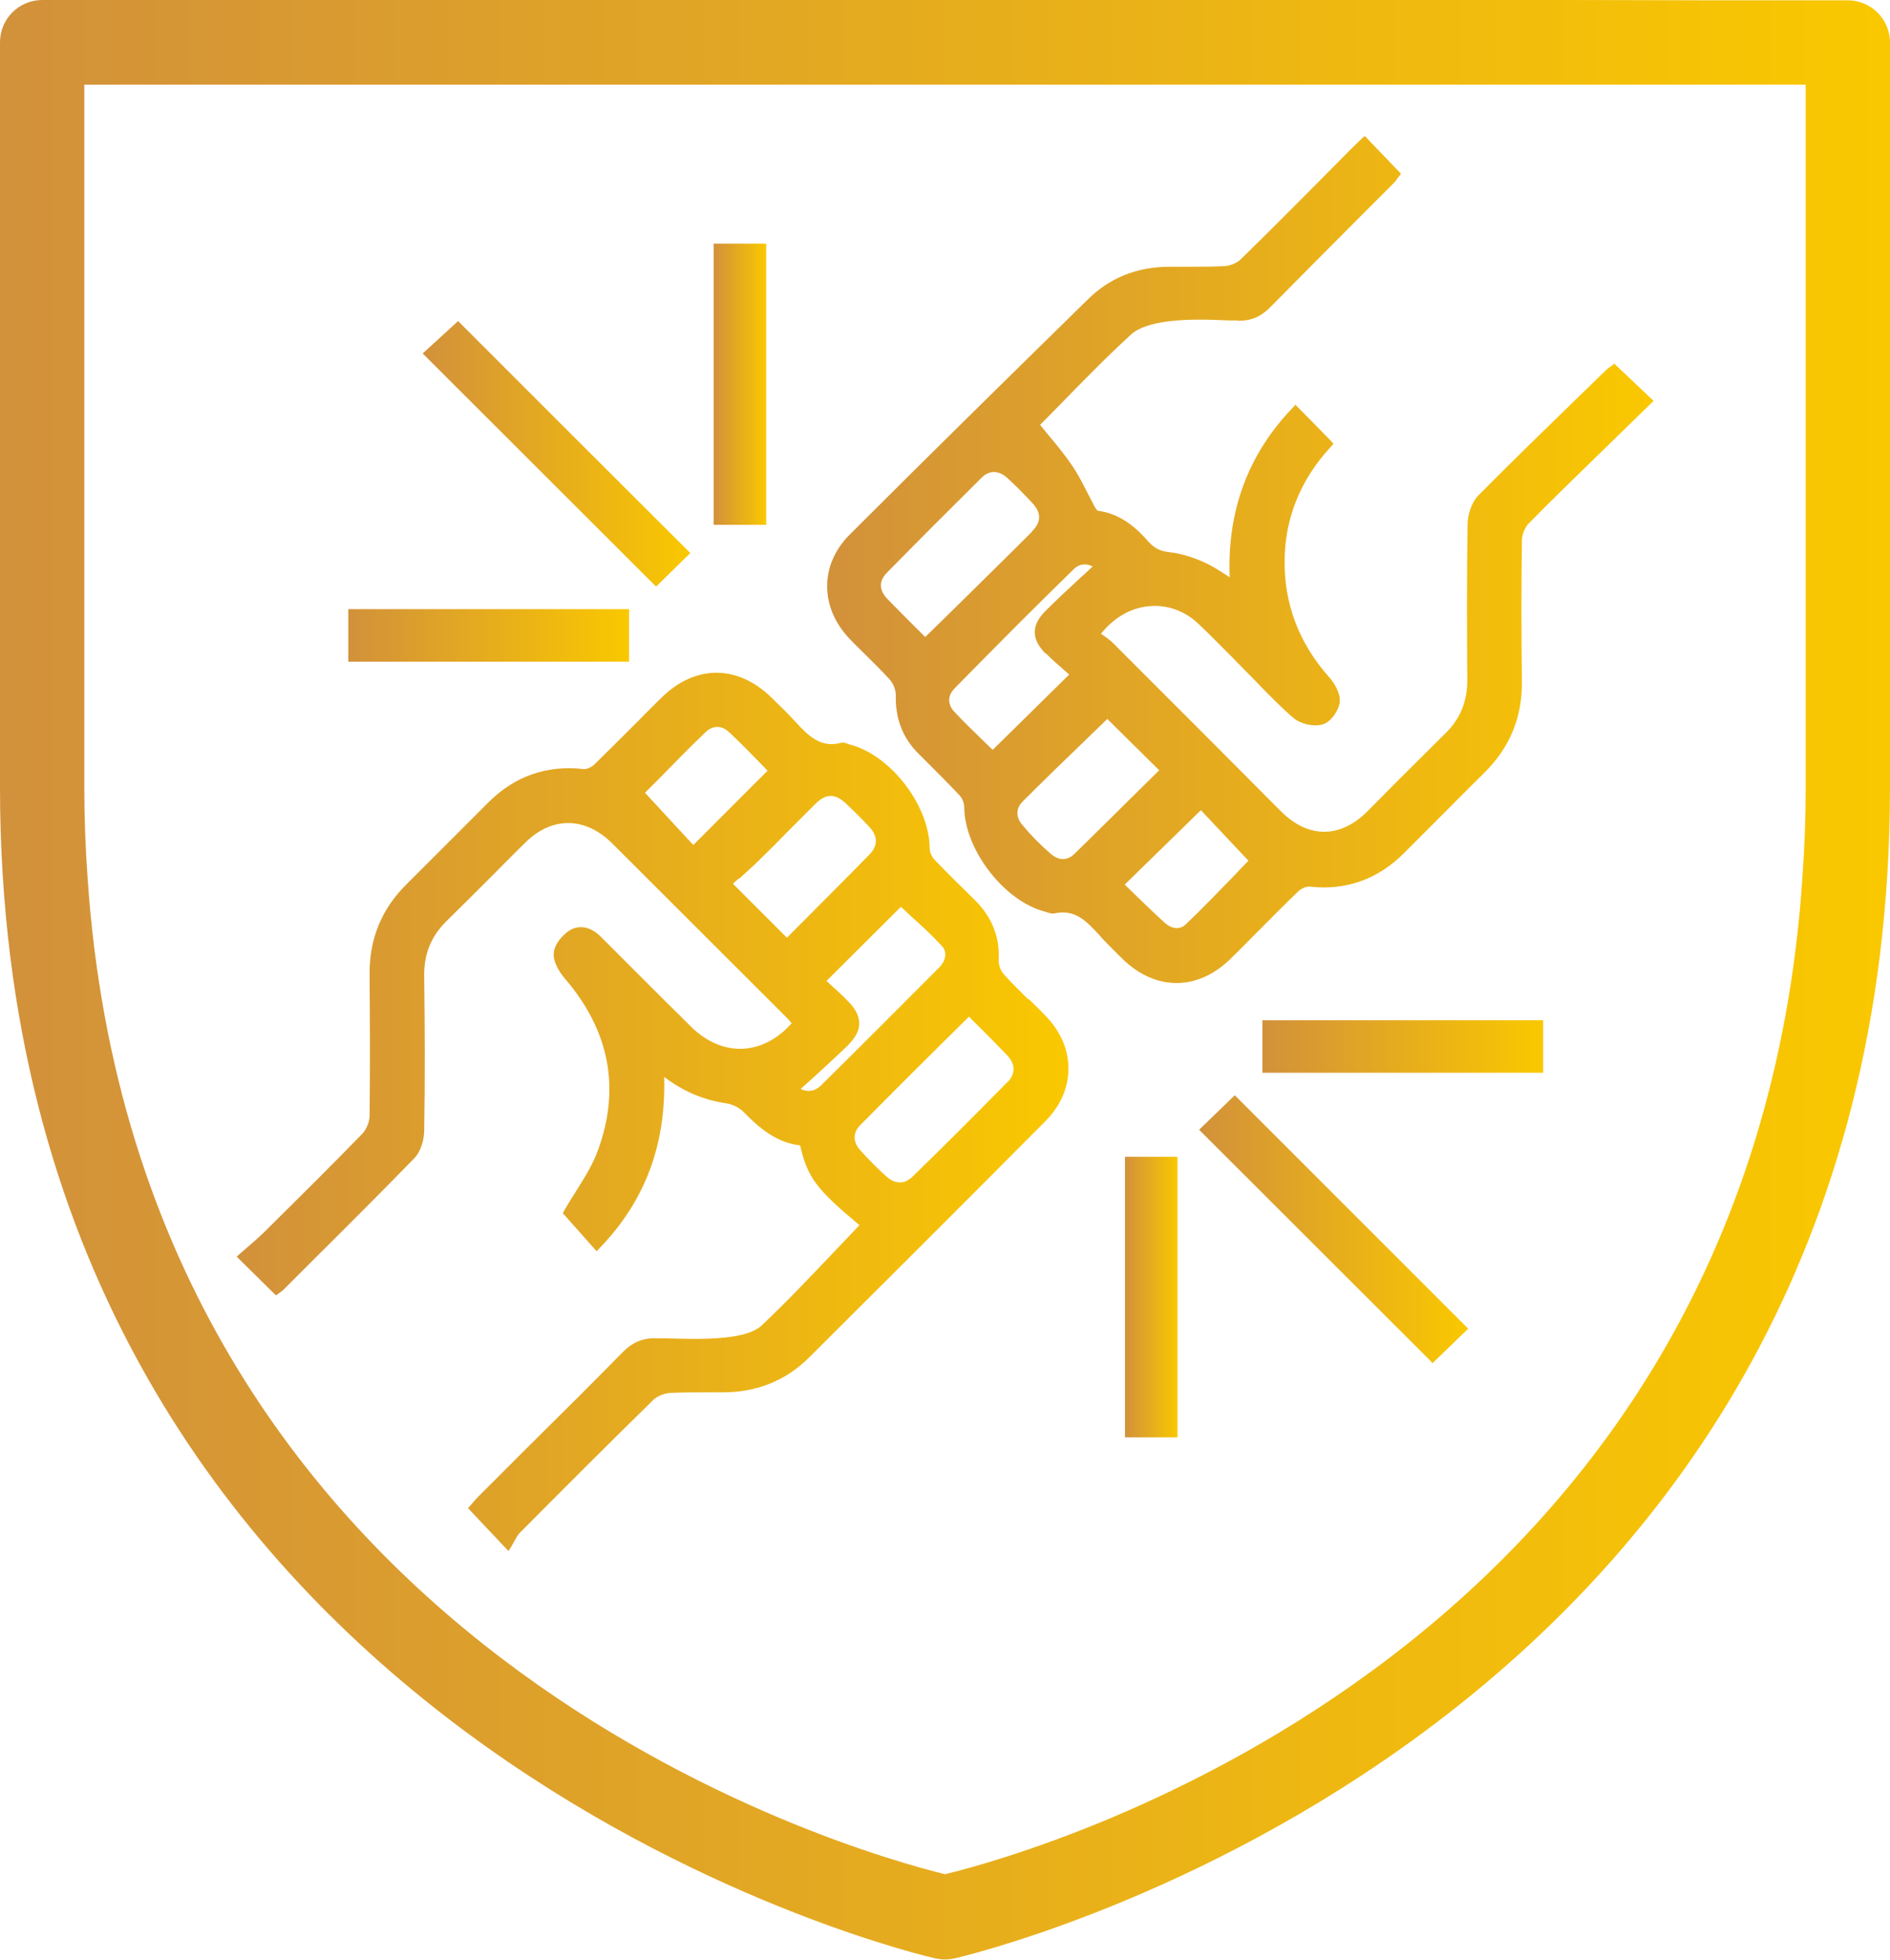
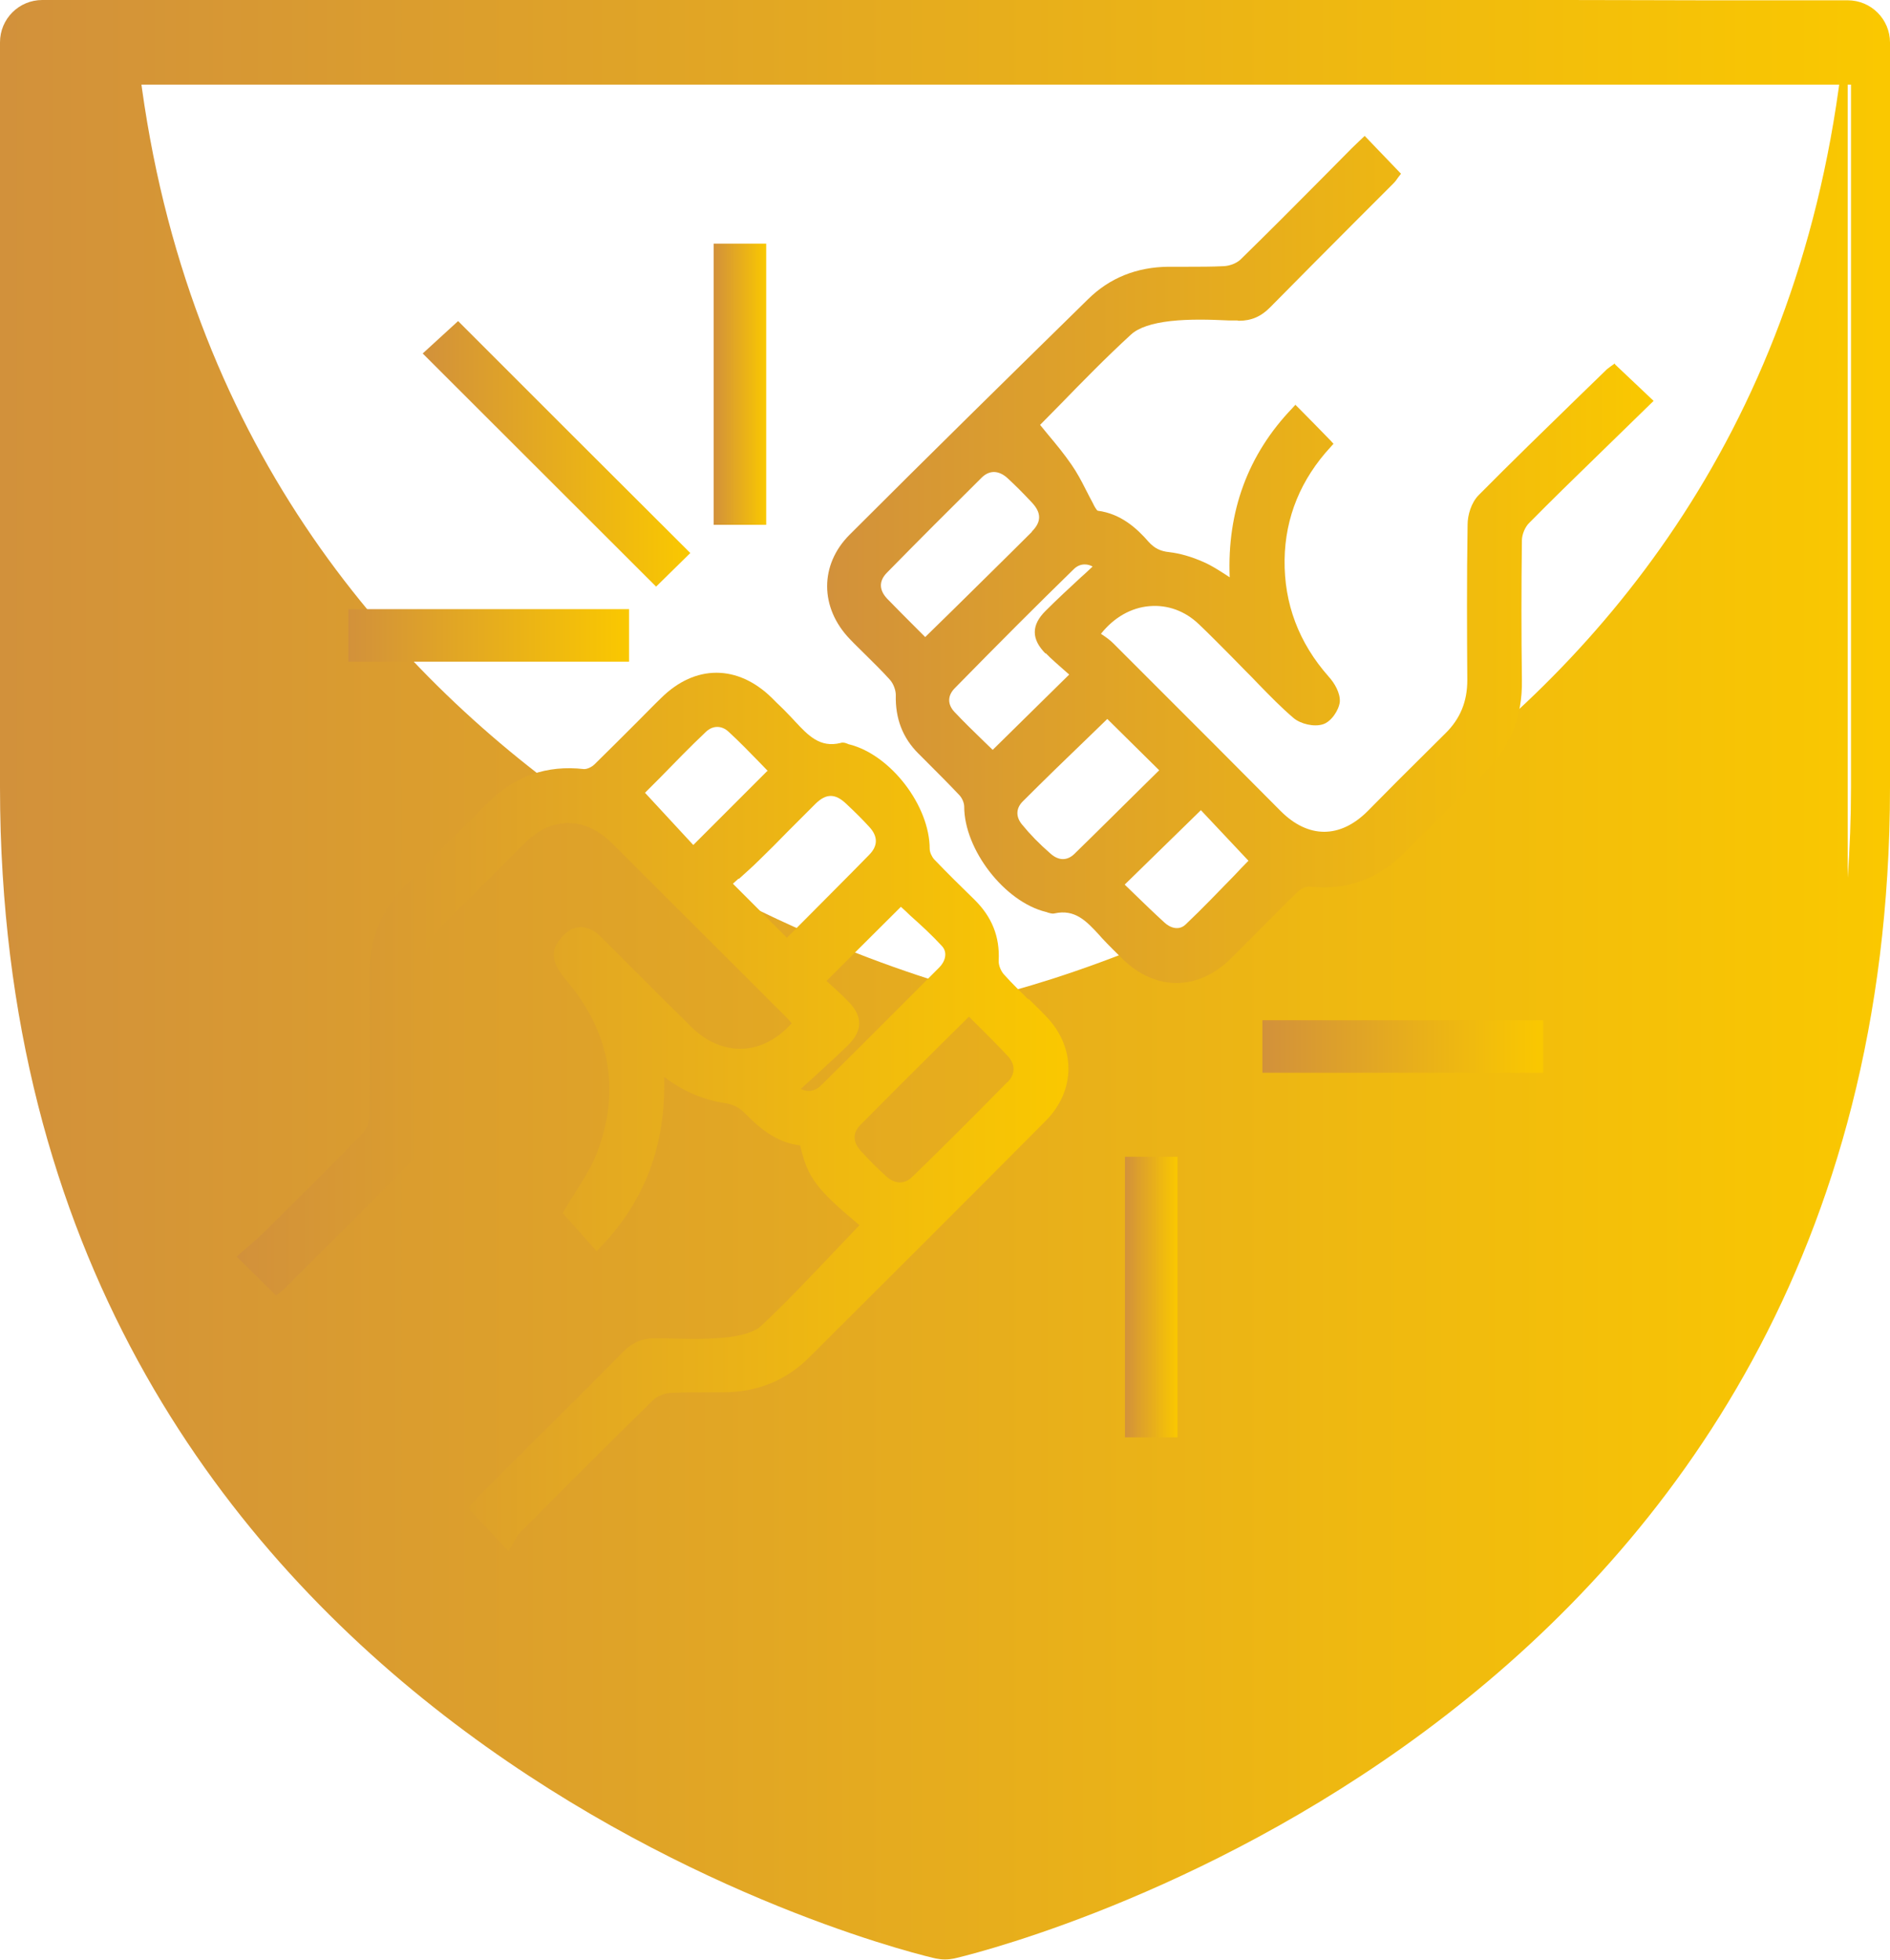
<svg xmlns="http://www.w3.org/2000/svg" xmlns:xlink="http://www.w3.org/1999/xlink" id="Layer_1" viewBox="0 0 63 65.31">
  <defs>
    <style>.cls-1{fill:url(#linear-gradient);}.cls-1,.cls-2,.cls-3,.cls-4,.cls-5,.cls-6,.cls-7,.cls-8,.cls-9{stroke-width:0px;}.cls-2{fill:url(#linear-gradient-4);}.cls-3{fill:url(#linear-gradient-2);}.cls-4{fill:url(#linear-gradient-3);}.cls-5{fill:url(#linear-gradient-8);}.cls-6{fill:url(#linear-gradient-9);}.cls-7{fill:url(#linear-gradient-7);}.cls-8{fill:url(#linear-gradient-5);}.cls-9{fill:url(#linear-gradient-6);}</style>
    <linearGradient id="linear-gradient" x1="0" y1="32.66" x2="63" y2="32.66" gradientUnits="userSpaceOnUse">
      <stop offset="0" stop-color="#d2913b" />
      <stop offset="1" stop-color="#fac800" />
    </linearGradient>
    <linearGradient id="linear-gradient-2" x1="7.88" y1="37.06" x2="35.6" y2="37.06" xlink:href="#linear-gradient" />
    <linearGradient id="linear-gradient-3" x1="27.55" y1="18.62" x2="55.12" y2="18.62" xlink:href="#linear-gradient" />
    <linearGradient id="linear-gradient-4" x1="39.97" y1="40.97" x2="48.94" y2="40.97" xlink:href="#linear-gradient" />
    <linearGradient id="linear-gradient-5" x1="14.09" y1="15.12" x2="23.01" y2="15.12" xlink:href="#linear-gradient" />
    <linearGradient id="linear-gradient-6" x1="23.79" y1="12.8" x2="25.54" y2="12.8" xlink:href="#linear-gradient" />
    <linearGradient id="linear-gradient-7" x1="11.61" y1="21.18" x2="20.97" y2="21.18" xlink:href="#linear-gradient" />
    <linearGradient id="linear-gradient-8" x1="42.08" y1="34.87" x2="51.44" y2="34.87" xlink:href="#linear-gradient" />
    <linearGradient id="linear-gradient-9" x1="37.5" y1="43.23" x2="39.25" y2="43.23" xlink:href="#linear-gradient" />
  </defs>
-   <path class="cls-1" d="M61.59.01h-4.74c-1.27,0-2.79-.01-4.66-.01h-20.69S10.81,0,10.81,0c-1.6,0-2.93,0-4.09,0,0,0,0,0,0,0H1.41c-.78,0-1.41.63-1.41,1.41v24.82c0,1,.03,1.97.09,2.92,1.81,29.4,30.81,36.06,31.11,36.12.1.02.2.03.3.03,0,0,0,0,0,0s0,0,0,0c.1,0,.2-.01.3-.03.3-.07,29.3-6.72,31.11-36.12.06-.95.09-1.92.09-2.92V1.42c0-.78-.63-1.41-1.41-1.41ZM60.08,29.26c-1.73,25.79-25.44,32.44-28.58,33.2-3.13-.77-26.84-7.41-28.58-33.2-.07-.98-.11-1.98-.11-3.02V2.82c8.11,0,18.72,0,28.69,0,9.97,0,20.58,0,28.69,0v23.41c0,1.04-.04,2.04-.11,3.02Z" />
+   <path class="cls-1" d="M61.59.01h-4.74c-1.27,0-2.79-.01-4.66-.01h-20.69S10.81,0,10.81,0c-1.6,0-2.93,0-4.09,0,0,0,0,0,0,0H1.41c-.78,0-1.41.63-1.41,1.41v24.82c0,1,.03,1.97.09,2.92,1.81,29.4,30.81,36.06,31.11,36.12.1.02.2.03.3.03,0,0,0,0,0,0s0,0,0,0c.1,0,.2-.01.3-.03.3-.07,29.3-6.72,31.11-36.12.06-.95.09-1.92.09-2.92V1.42c0-.78-.63-1.41-1.41-1.41Zc-1.73,25.79-25.44,32.44-28.58,33.2-3.13-.77-26.84-7.41-28.58-33.2-.07-.98-.11-1.98-.11-3.02V2.82c8.11,0,18.72,0,28.69,0,9.97,0,20.58,0,28.69,0v23.41c0,1.04-.04,2.04-.11,3.02Z" />
  <path class="cls-3" d="M34.28,33.31c-.27-.27-.55-.54-.81-.83-.11-.12-.19-.32-.18-.47.04-.8-.23-1.46-.81-2.03-.43-.42-.89-.87-1.34-1.34-.08-.09-.15-.24-.15-.35,0-1.44-1.3-3.13-2.67-3.48-.02,0-.04-.01-.06-.02-.07-.03-.16-.06-.24-.03-.69.17-1.08-.25-1.52-.72l-.13-.14c-.16-.17-.33-.34-.5-.5l-.14-.14c-1.14-1.12-2.56-1.12-3.69,0-.26.25-.51.51-.76.76-.49.49-.97.97-1.46,1.45-.09.09-.24.16-.34.16,0,0-.01,0-.02,0-1.23-.14-2.3.23-3.19,1.12l-.92.92c-.59.59-1.18,1.18-1.77,1.77-.86.84-1.27,1.84-1.26,3.04.01,1.39.02,3.03,0,4.7,0,.21-.11.46-.24.6-1.03,1.06-2.1,2.12-3.13,3.14l-.06.06c-.19.19-.38.36-.59.54-.1.09-.2.17-.3.26l-.11.1,1.31,1.29.15-.11s.09-.06.12-.1l.88-.88c1.14-1.13,2.31-2.3,3.45-3.47.23-.23.33-.62.34-.9.03-1.76.02-3.56,0-5.23,0-.71.24-1.28.73-1.77.53-.52,1.05-1.04,1.57-1.56.35-.35.7-.71,1.06-1.06.89-.89,2.01-.88,2.91.02,1.92,1.92,3.84,3.83,5.76,5.75.07.07.14.14.2.22l.02.02c-.46.52-1.03.82-1.62.85-.6.03-1.21-.22-1.72-.72-.29-.29-.58-.58-.88-.87l-1.1-1.1c-.35-.35-.7-.7-1.05-1.05-.33-.33-.72-.4-1.04-.2-.24.16-.5.46-.52.75-.03.36.27.73.36.84,1.5,1.74,1.87,3.67,1.11,5.74-.18.5-.48.96-.76,1.41-.13.2-.25.4-.36.59l-.05.09,1.13,1.27.1-.11c1.51-1.56,2.21-3.43,2.15-5.7.65.49,1.32.77,2.07.88.21.03.45.15.6.31.48.49,1.06,1,1.86,1.09.25,1.07.53,1.45,1.98,2.66-.27.28-.54.57-.81.85-.79.83-1.6,1.69-2.45,2.49-.23.22-.65.35-1.28.41-.64.06-1.31.04-1.95.02h-.26c-.44-.02-.8.12-1.12.44-1.07,1.09-2.16,2.17-3.24,3.24l-1.57,1.57c-.08.08-.15.16-.21.23l-.16.18,1.35,1.43.1-.16c.03-.06.07-.12.1-.18.06-.11.11-.2.18-.27,1.5-1.51,2.97-2.98,4.45-4.43.13-.12.36-.22.56-.23.43-.02.86-.02,1.29-.02.15,0,.31,0,.47,0h0c1.13,0,2.1-.39,2.88-1.17,2.58-2.57,5.26-5.24,7.87-7.87,1.02-1.02,1.02-2.47,0-3.51-.18-.19-.37-.37-.56-.56ZM33.58,36.06c-1.08,1.1-2.14,2.16-3.16,3.15-.26.26-.58.26-.87,0-.31-.28-.6-.57-.86-.86-.27-.29-.27-.61,0-.87.89-.9,1.78-1.79,2.7-2.7l.91-.9c.11.12.23.23.34.34.33.33.65.65.95.97.26.28.26.6,0,.87ZM27.09,35.93c.4-.37.79-.72,1.17-1.09.25-.25.38-.49.38-.73,0-.25-.12-.49-.37-.74-.19-.2-.4-.39-.59-.56-.04-.04-.09-.08-.13-.12l2.48-2.47c.1.09.21.19.31.29.36.32.72.65,1.06,1.02.2.22.1.52-.09.71-1.19,1.19-2.57,2.58-3.94,3.93-.25.24-.49.21-.68.12.13-.12.27-.24.4-.36ZM24.63,29.29c.22-.2.46-.41.68-.63.32-.31.63-.62.94-.94.31-.31.63-.63.94-.94.35-.34.65-.34,1.01,0,.31.29.55.53.77.77.3.32.3.64,0,.94-.72.74-1.45,1.46-2.17,2.19l-.57.57c-.6-.6-1.17-1.17-1.8-1.8.06-.05.12-.11.19-.17ZM25.58,25.69l-2.47,2.47-1.61-1.74c.16-.16.32-.32.48-.48.5-.51,1.01-1.04,1.55-1.55.23-.22.53-.22.76,0,.36.33.7.68,1.03,1.02.09.1.19.19.28.29Z" />
  <path class="cls-4" d="M53.83,12.11l-.14.1s-.08.06-.12.09l-1.01.98c-1.08,1.05-2.19,2.13-3.27,3.22-.25.25-.37.67-.37.98-.03,1.83-.02,3.65-.01,5.19,0,.7-.23,1.28-.73,1.77-.53.53-1.07,1.06-1.6,1.59-.33.33-.66.67-.99,1-.92.92-1.98.92-2.9,0l-2.19-2.2c-1.13-1.13-2.26-2.26-3.39-3.39-.12-.12-.25-.21-.37-.29-.01,0-.03-.02-.04-.03.43-.54,1-.87,1.62-.92.6-.05,1.18.16,1.64.6.37.35.73.72,1.09,1.08l.46.47c.15.15.3.3.45.46.37.38.75.77,1.16,1.12.24.2.68.3.97.21.28-.08.54-.47.57-.75.02-.29-.17-.62-.37-.84-1-1.13-1.49-2.44-1.47-3.9.02-1.41.54-2.68,1.54-3.76l.09-.1-.09-.1c-.36-.37-.71-.73-1.08-1.1l-.1-.1-.1.11c-1.48,1.54-2.18,3.44-2.09,5.64-.04-.03-.08-.05-.12-.08-.25-.16-.48-.31-.73-.42-.42-.19-.82-.3-1.17-.34-.29-.03-.49-.13-.68-.34-.4-.46-.93-.94-1.7-1.04-.04-.02-.12-.16-.16-.25-.08-.15-.16-.3-.24-.46-.14-.28-.29-.56-.47-.82-.24-.35-.51-.68-.78-1-.09-.11-.18-.22-.27-.33.22-.22.44-.45.68-.69.71-.73,1.52-1.56,2.35-2.32.25-.23.7-.38,1.32-.45.64-.07,1.31-.05,1.95-.02h.27s.04.01.06.01c.41,0,.74-.14,1.05-.46.94-.95,1.88-1.9,2.82-2.84l1.27-1.27c.07-.07.13-.15.16-.2l.1-.13-1.21-1.26-.17.16c-.08.08-.17.16-.26.25l-1,1.01c-.88.89-1.79,1.8-2.7,2.69-.13.13-.36.22-.56.23-.4.02-.8.02-1.2.02h-.65c-1.06.01-1.96.37-2.68,1.08-2.53,2.48-5.25,5.15-7.95,7.85-1,1-1,2.43.01,3.48.17.18.35.35.52.52.27.27.55.54.81.83.12.13.2.35.2.51-.02.79.23,1.43.75,1.95l.31.31c.35.35.71.71,1.05,1.07.1.1.17.27.17.39,0,1.43,1.34,3.17,2.72,3.51.02,0,.04.01.06.02.07.02.16.05.23.03.68-.15,1.06.25,1.5.73l.07.08c.24.26.49.5.71.72.55.53,1.17.79,1.79.79s1.25-.27,1.79-.8c.31-.3.61-.61.91-.91.45-.45.89-.9,1.35-1.34.1-.1.28-.18.41-.16,1.19.13,2.26-.25,3.13-1.13l.82-.82c.61-.61,1.22-1.23,1.84-1.84.87-.86,1.28-1.87,1.26-3.09-.02-1.52-.02-3.09,0-4.66,0-.2.11-.46.25-.59.72-.73,1.47-1.46,2.19-2.16l1.95-1.9-1.29-1.22ZM41.61,28.69c-.16.16-.31.32-.47.49-.52.53-1.05,1.09-1.61,1.62-.23.23-.53.12-.72-.06-.34-.31-.67-.63-1-.95-.11-.1-.21-.21-.32-.31l2.54-2.48,1.59,1.69ZM38.64,25.67l-.68.67c-.71.7-1.42,1.41-2.14,2.11-.24.24-.53.24-.8,0-.38-.33-.69-.65-.95-.97-.21-.25-.21-.53.01-.76.72-.72,1.45-1.43,2.18-2.13l.65-.63,1.72,1.7ZM34.85,21.76c.2.21.42.39.63.58.05.05.11.09.16.14l-2.55,2.51c-.09-.09-.19-.18-.29-.28-.33-.32-.67-.65-.99-.99-.23-.25-.23-.54.02-.79,1.5-1.53,2.76-2.79,3.96-3.96.12-.12.25-.16.37-.16.1,0,.19.03.26.07-.13.12-.25.24-.38.35-.41.38-.8.74-1.18,1.12-.49.48-.49.95,0,1.44ZM34.4,17.72c-.87.87-1.75,1.73-2.64,2.61l-.92.9c-.1-.1-.2-.2-.3-.3-.32-.32-.65-.65-.97-.98-.27-.29-.28-.59,0-.87,1.03-1.05,2.09-2.11,3.15-3.16.13-.13.27-.19.41-.19.15,0,.31.07.46.21.25.23.5.48.8.8.33.35.33.65,0,.98Z" />
-   <polygon class="cls-2" points="39.97 37.65 47.66 45.33 47.75 45.43 48.94 44.28 41.16 36.5 39.97 37.65" />
  <path class="cls-8" d="M21.87,19.55l1.14-1.12-.1-.1c-2.47-2.46-4.92-4.91-7.33-7.32l-.31-.31-1.18,1.08,7.68,7.67.1.1Z" />
  <rect class="cls-9" x="23.79" y="8.12" width="1.75" height="9.37" />
  <rect class="cls-7" x="11.61" y="20.3" width="9.36" height="1.75" />
  <rect class="cls-5" x="42.08" y="34" width="9.36" height="1.75" />
  <rect class="cls-6" x="37.5" y="38.55" width="1.75" height="9.35" />
</svg>